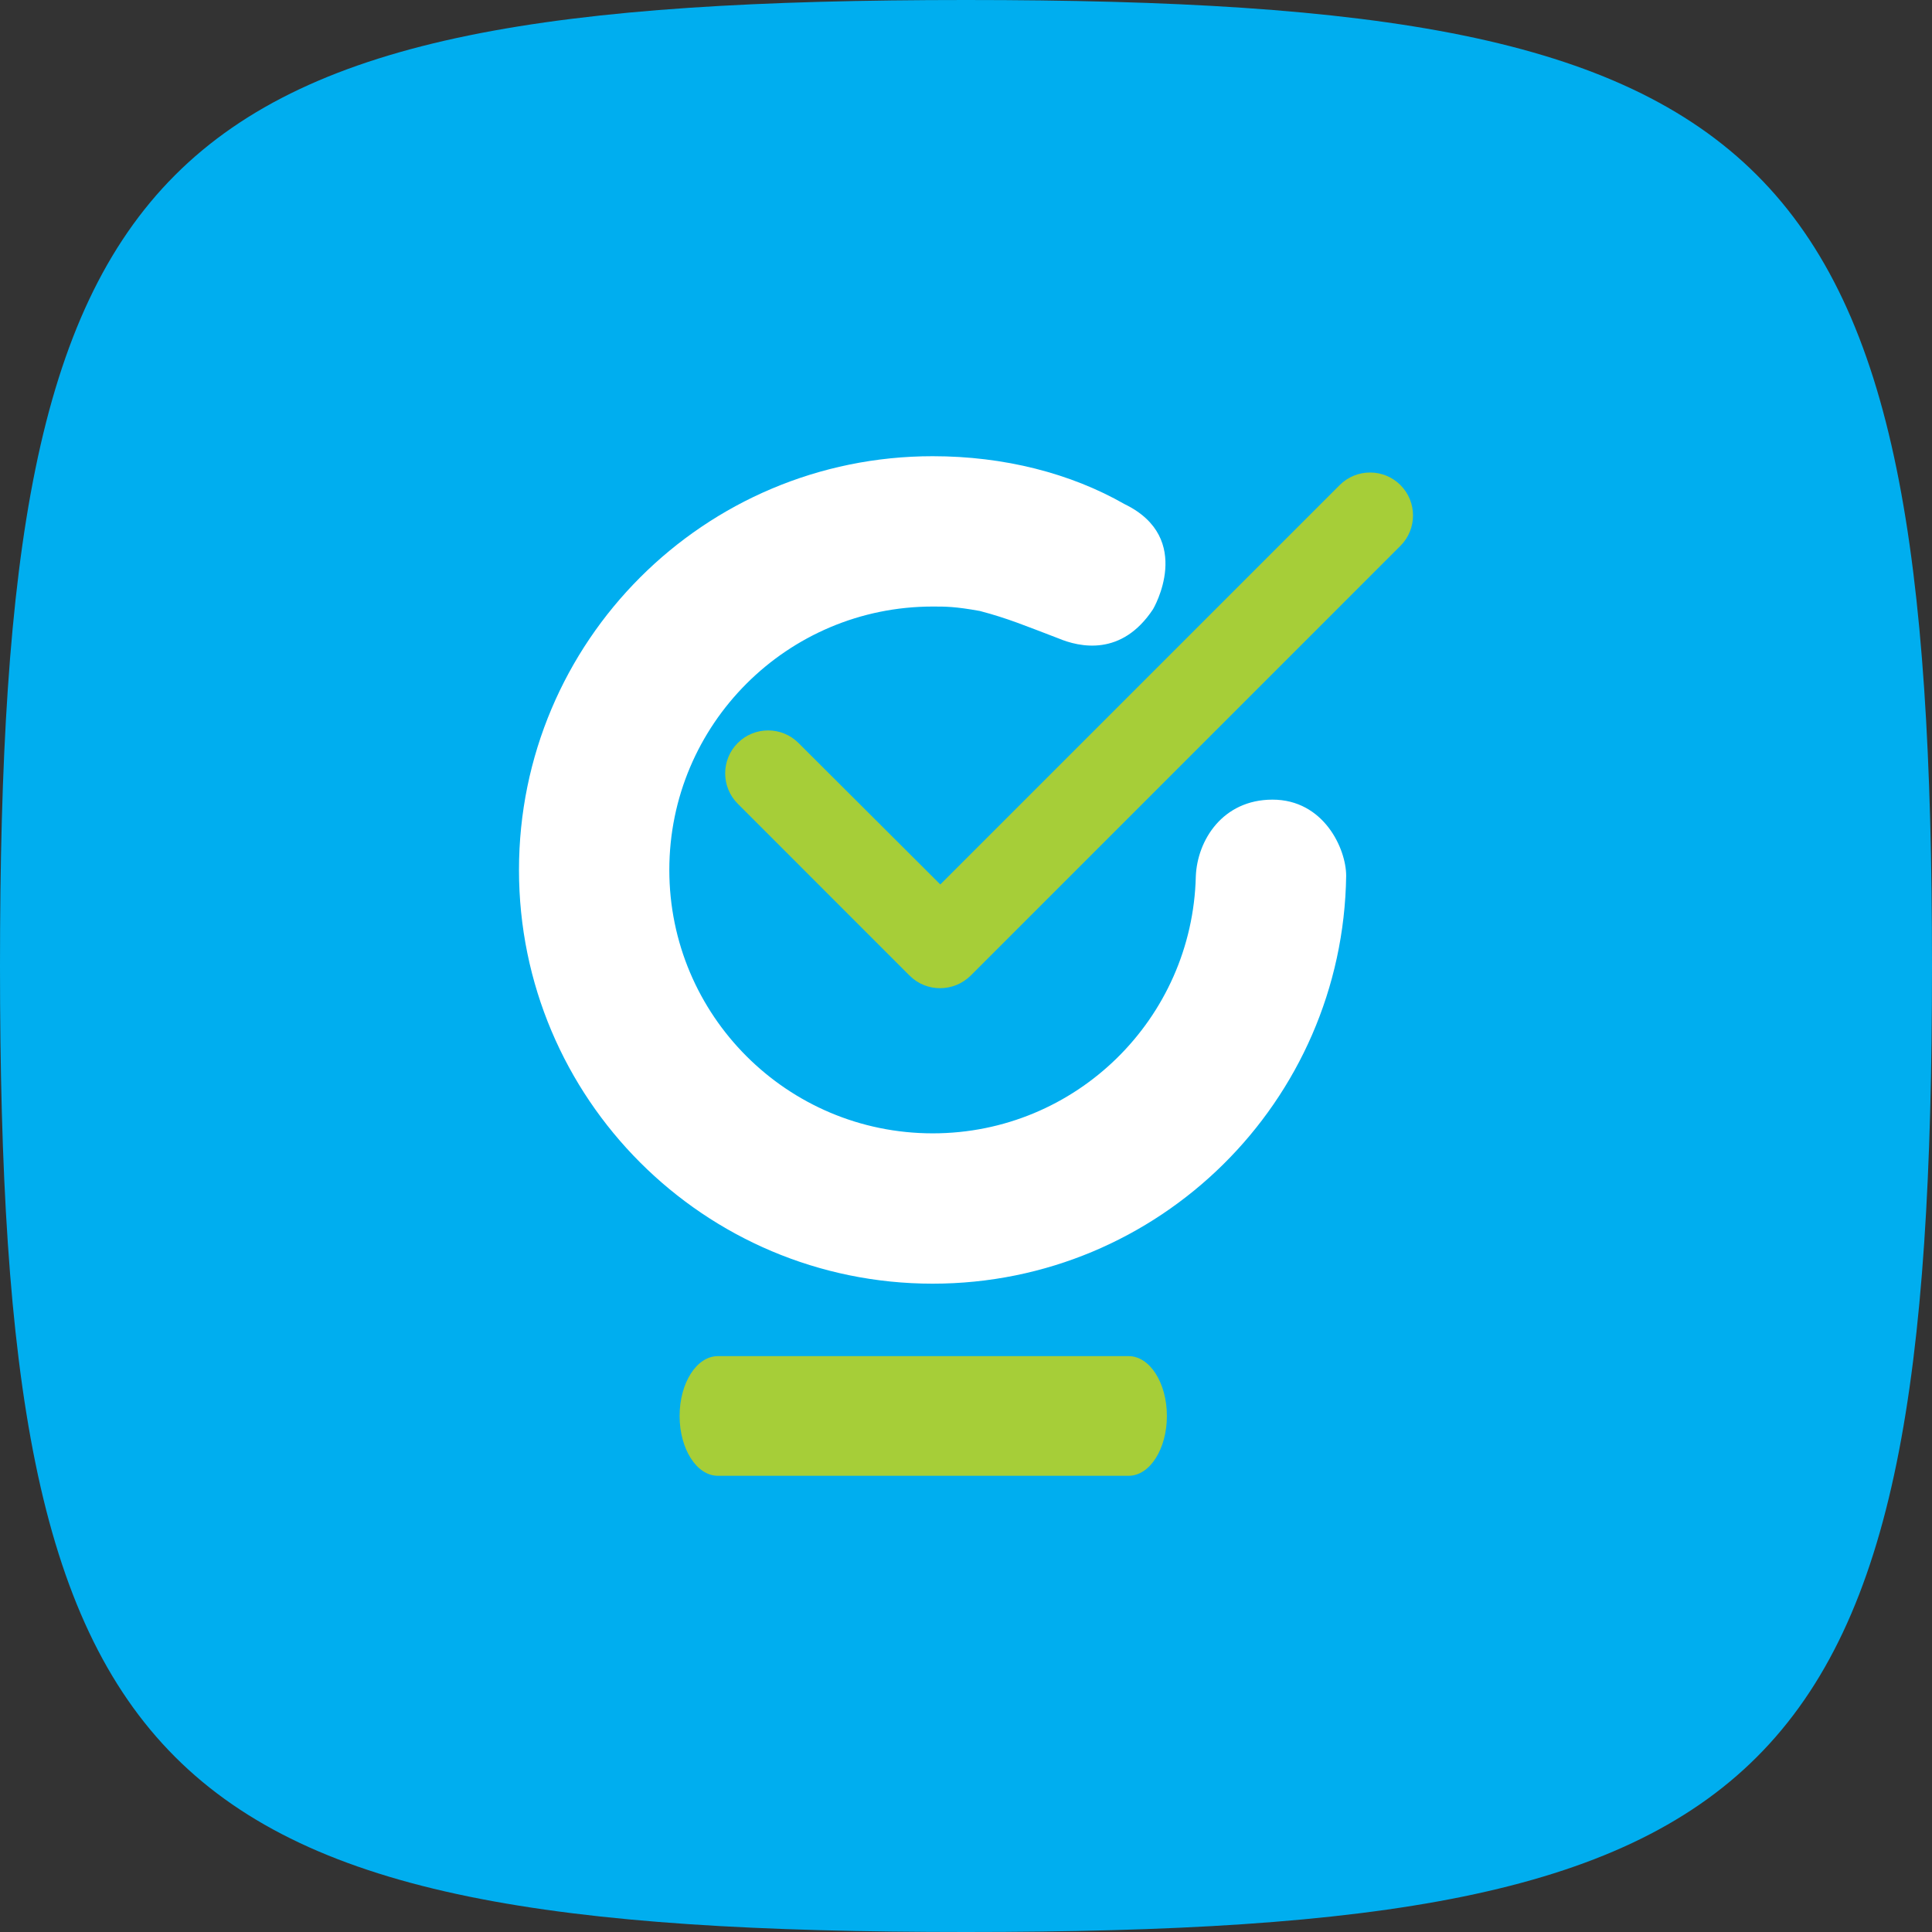
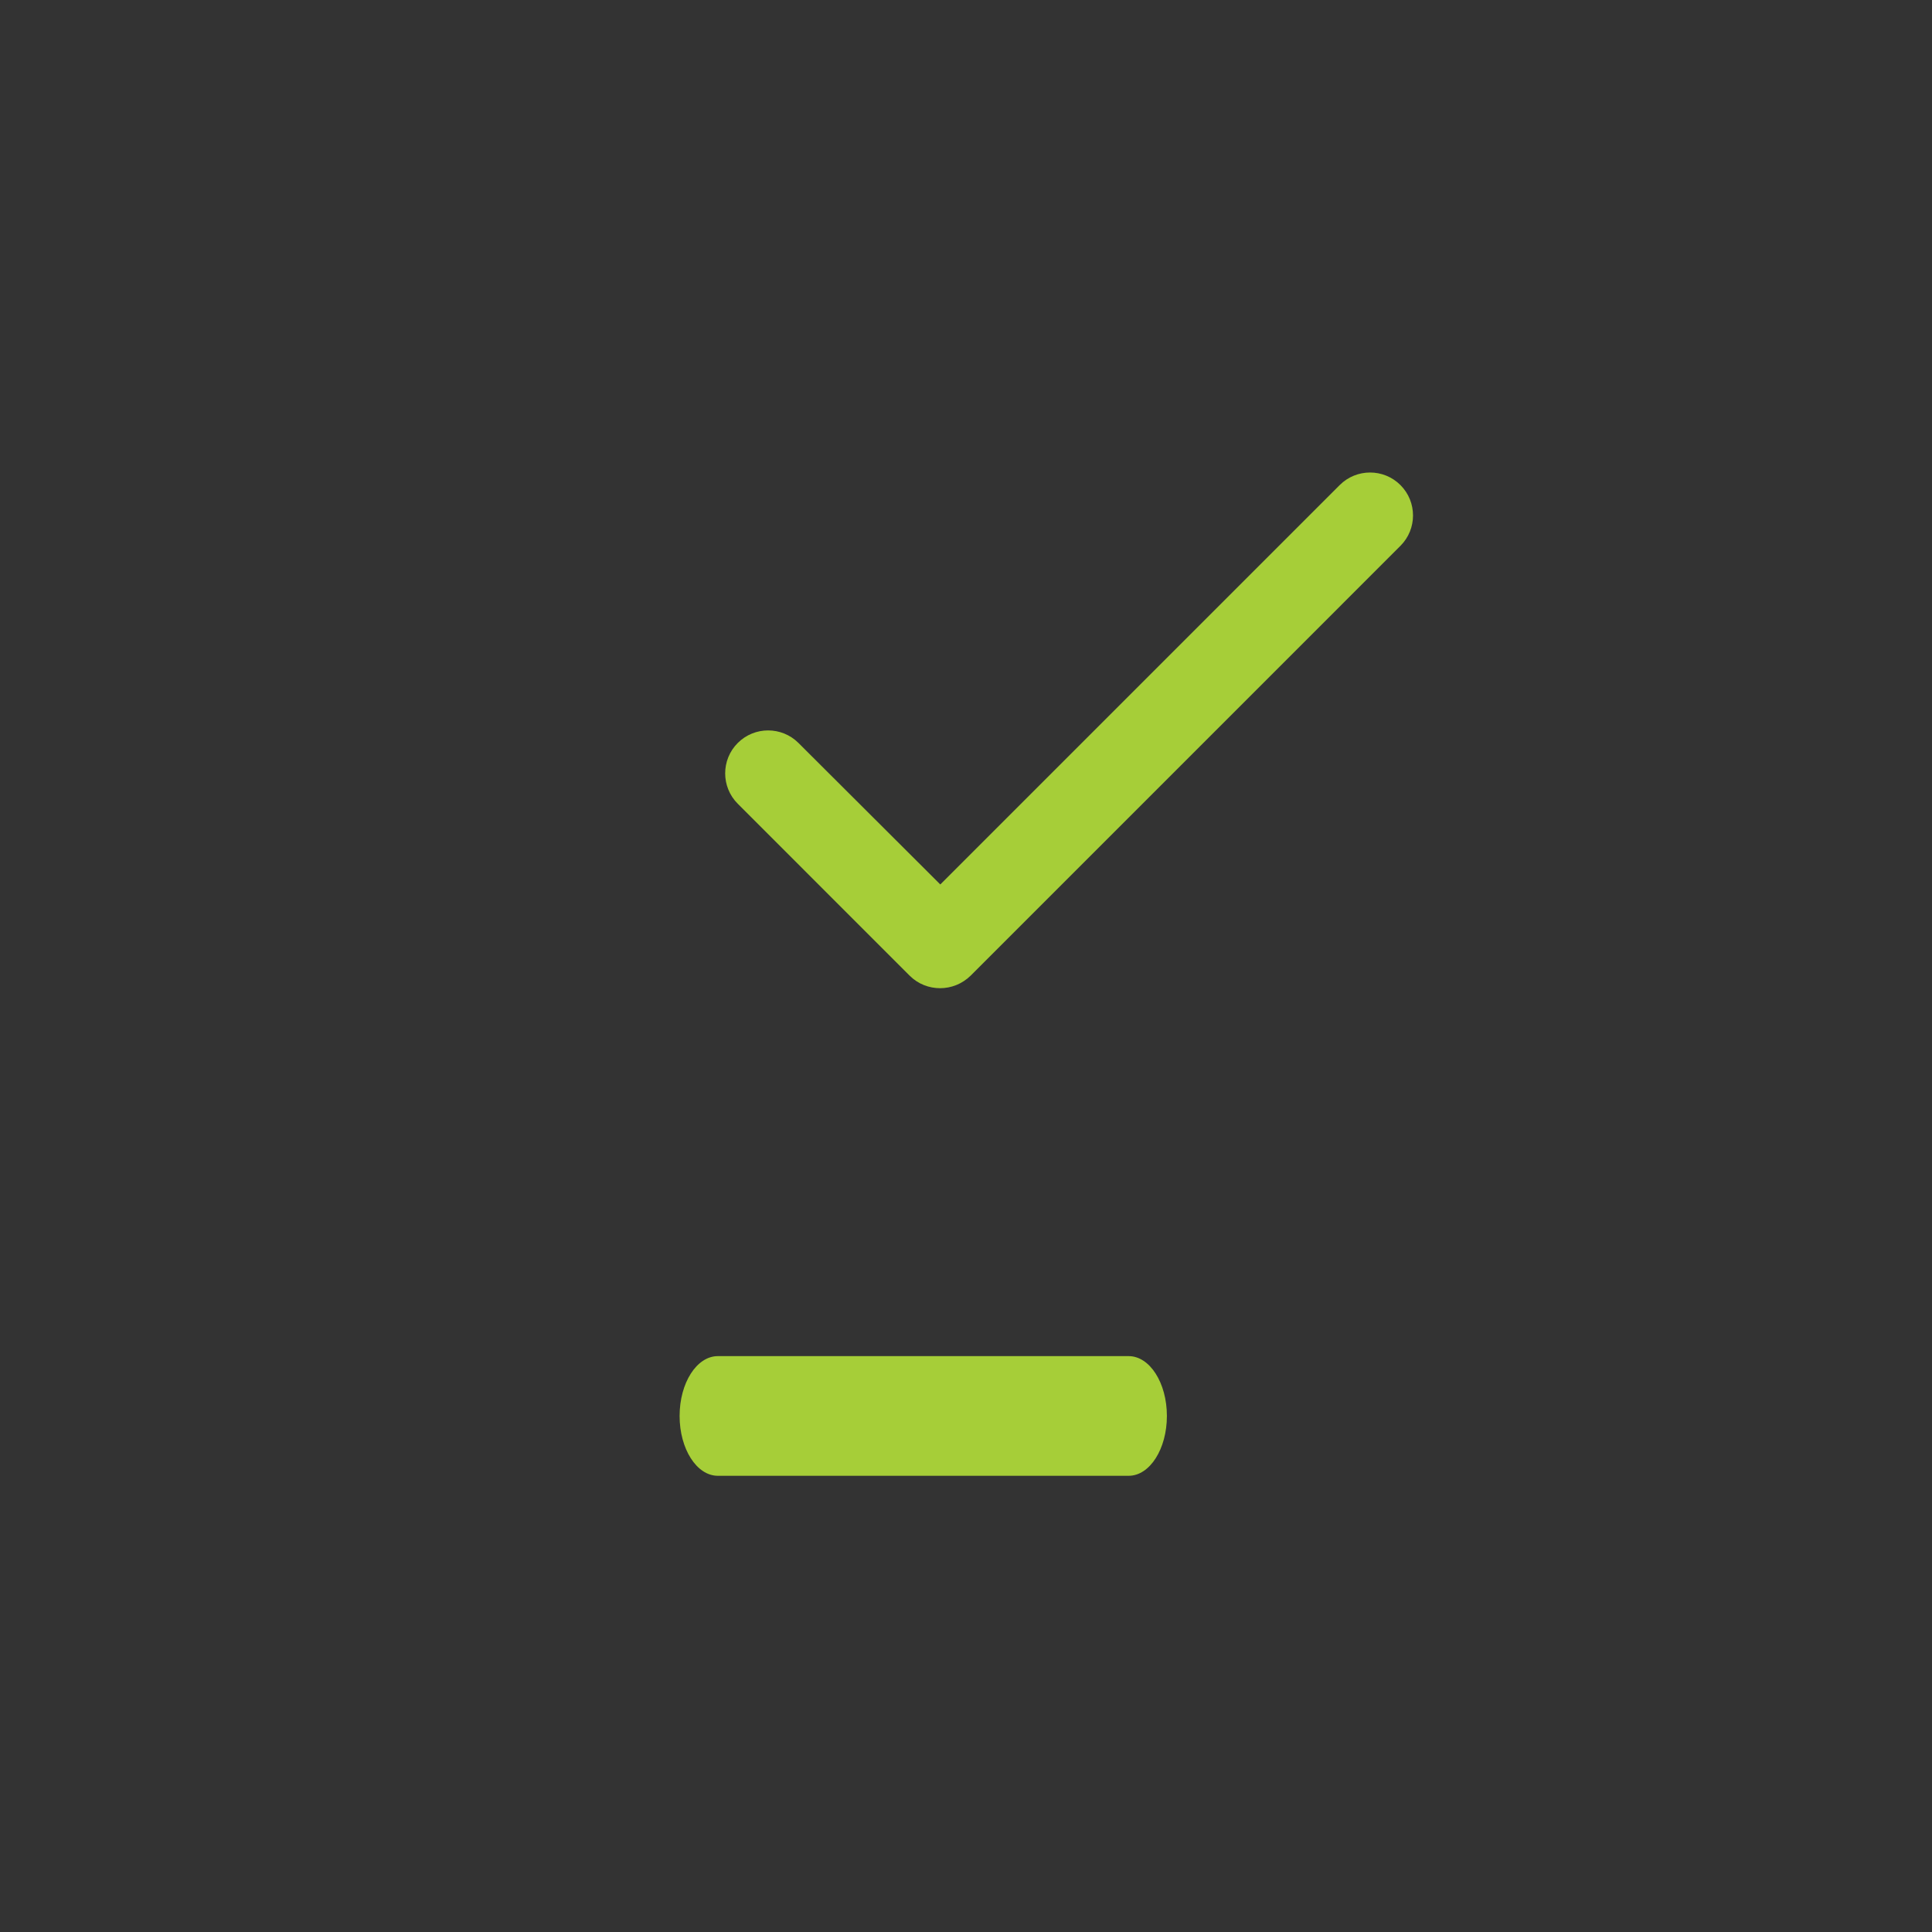
<svg xmlns="http://www.w3.org/2000/svg" width="512" height="512" data-name="Capa 1">
  <rect width="100%" height="100%" fill="#333333" stroke="none" />
-   <path d="M0 256C0 38.4 38.4 0 256 0s256 38.4 256 256-38.4 256-256 256S0 473.6 0 256" style="fill:#00aeef" />
  <path d="M309.238 375.243c0 8.756-4.537 15.857-10.134 15.857H190.236c-5.597 0-10.134-7.101-10.134-15.857s4.537-15.857 10.134-15.857h108.868c5.597 0 10.134 7.1 10.134 15.857Zm-97.629-178.345c-4.441-4.44-11.658-4.44-16.1 0-4.44 4.441-4.44 11.658 0 16.1l45.563 45.567c2.246 2.24 5.157 3.315 8.075 3.315s5.829-1.12 8.074-3.315l113.91-113.916c4.442-4.436 4.442-11.658 0-16.1-4.44-4.44-11.657-4.44-16.098 0L249.192 234.392l-37.583-37.493Z" style="fill:#a6ce38" />
-   <path d="M337.187 211.914c-13.197.02-19.894 10.785-20.283 20.303-.893 37.77-31.734 68.132-69.72 68.132-38.553 0-69.808-31.25-69.808-69.802 0-38.558 31.255-69.807 69.807-69.807 3.392 0 5.915-.01 12.486 1.176 7.368 1.927 12.259 4.002 20.778 7.242 5.713 2.397 16.826 4.84 25.122-7.717 0 0 11.134-18.799-7.55-27.843-14.307-8.186-31.94-12.698-50.836-12.698-60.556 0-109.646 49.09-109.646 109.647 0 60.55 49.09 109.64 109.646 109.64 60.032 0 108.723-48.257 109.566-108.086 0-7.176-5.935-20.207-19.562-20.187Z" style="fill:#fff" />
</svg>